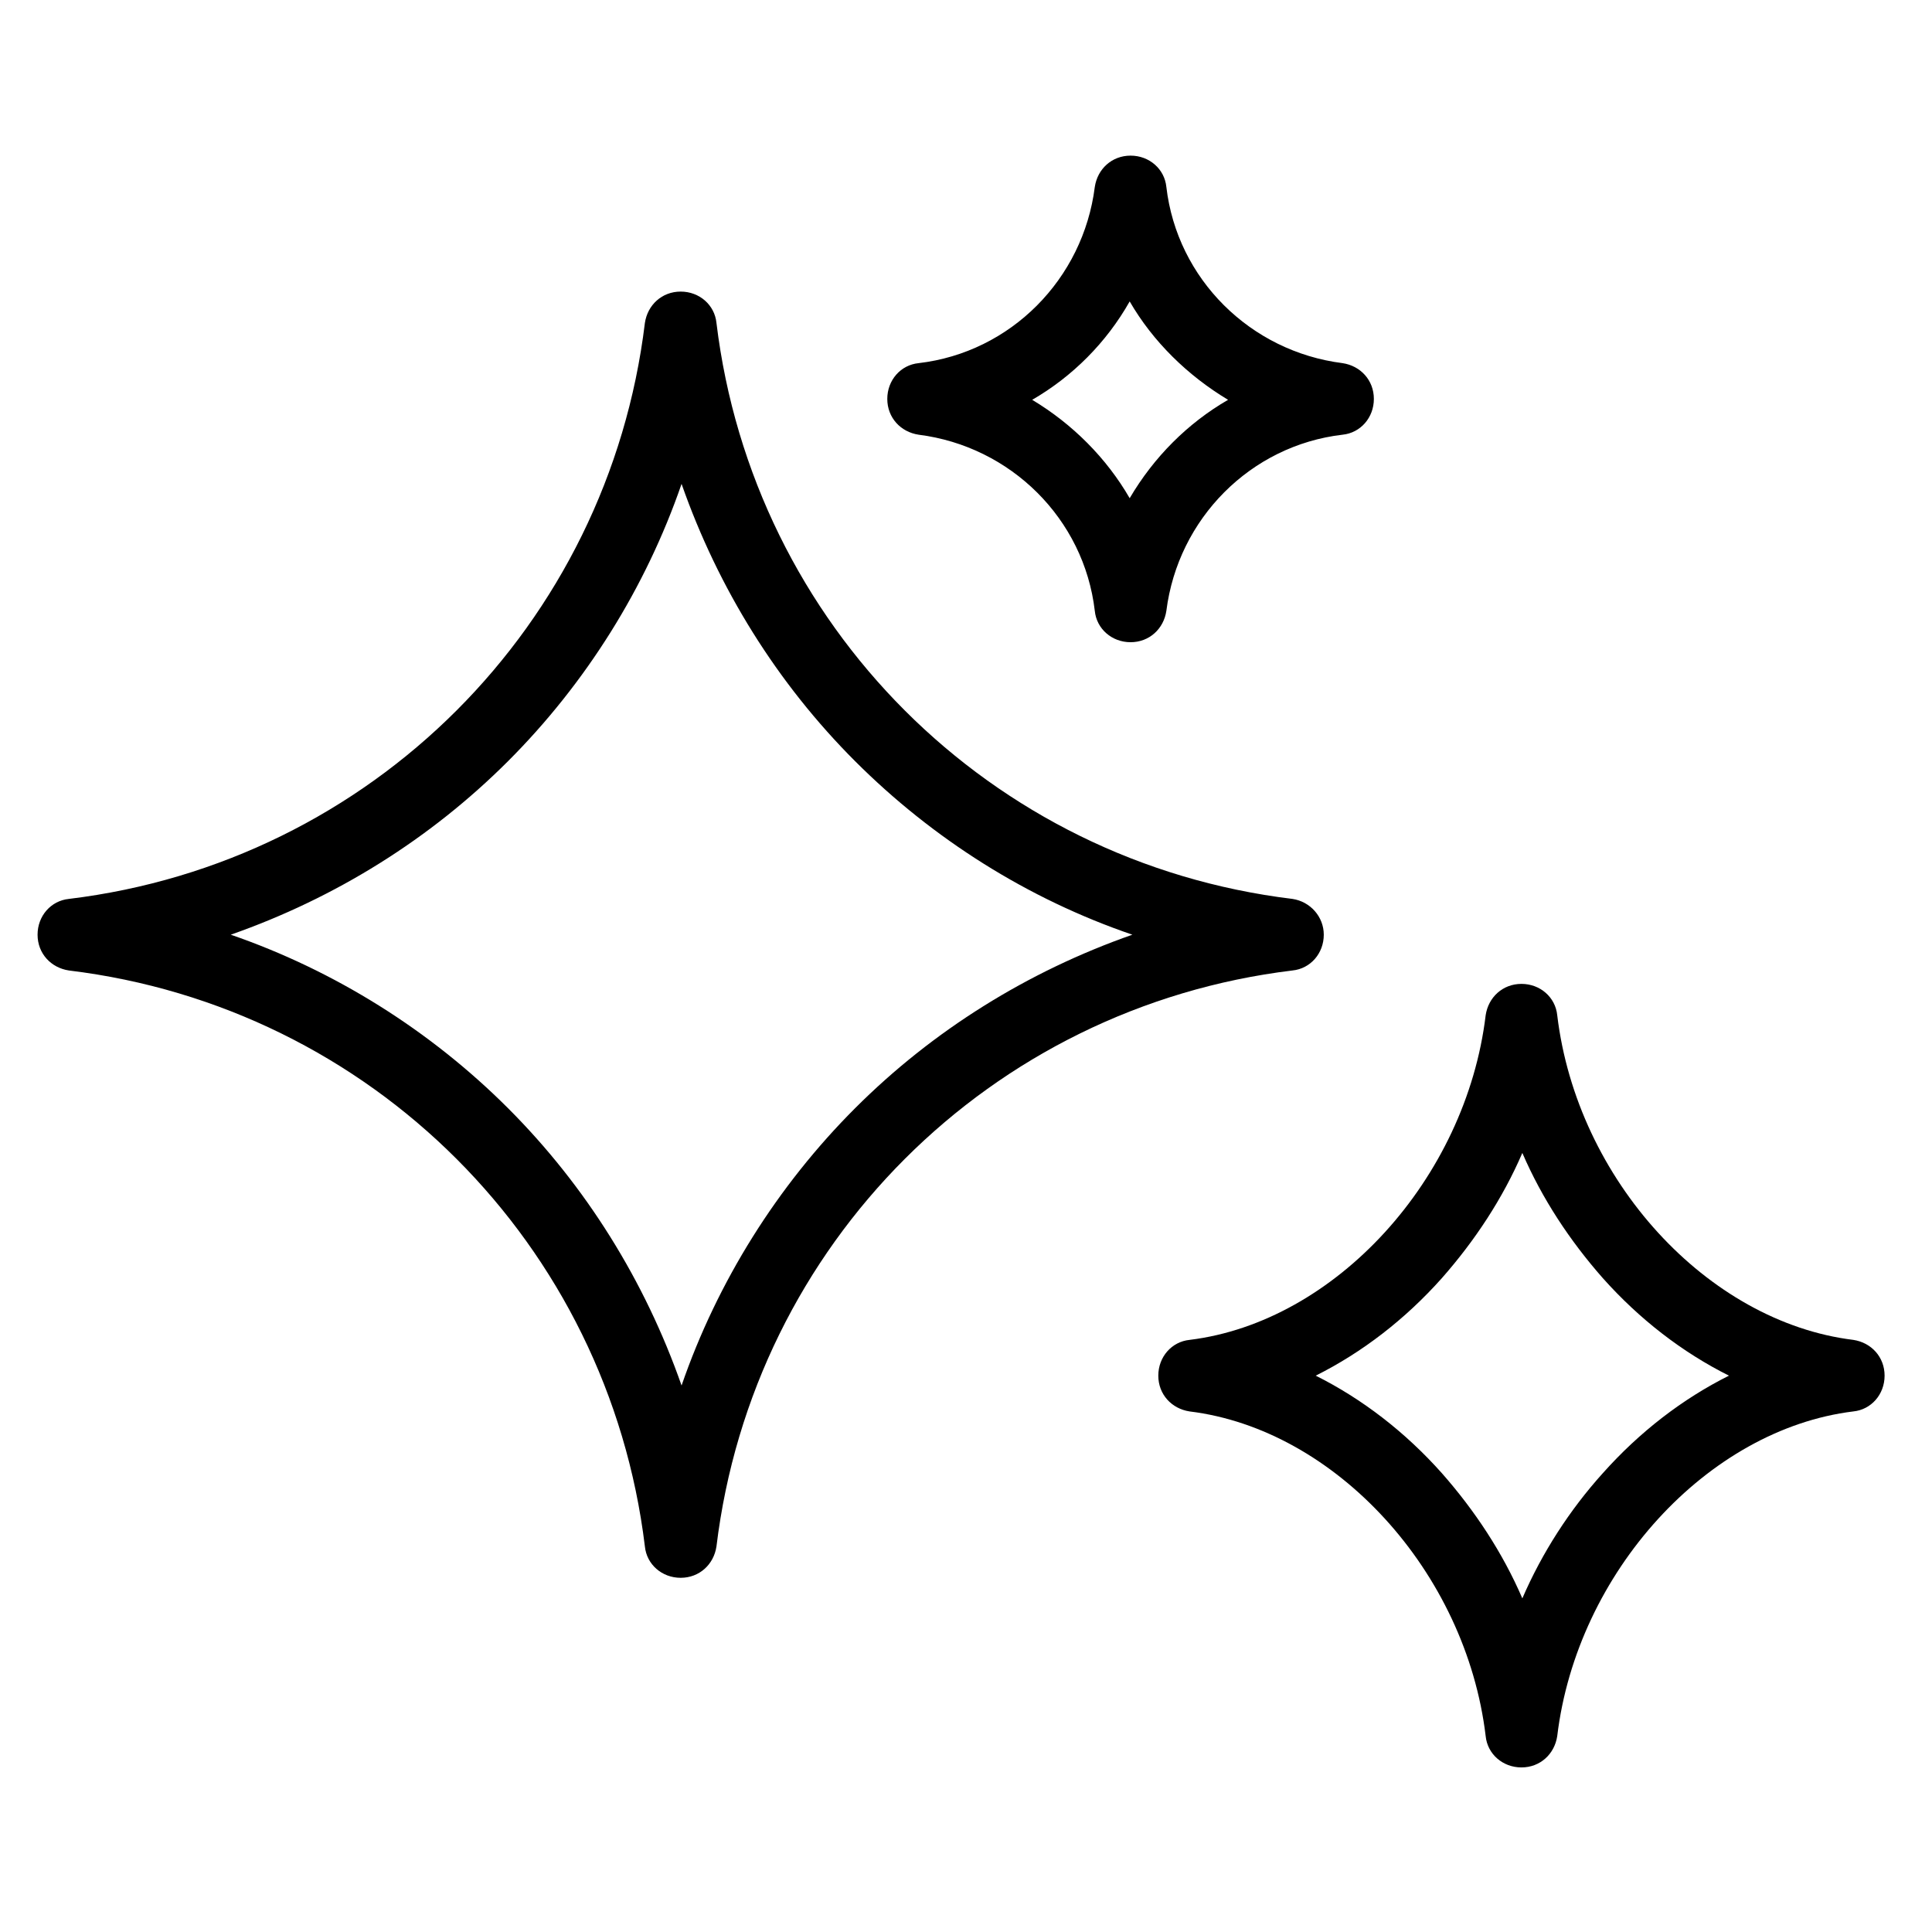
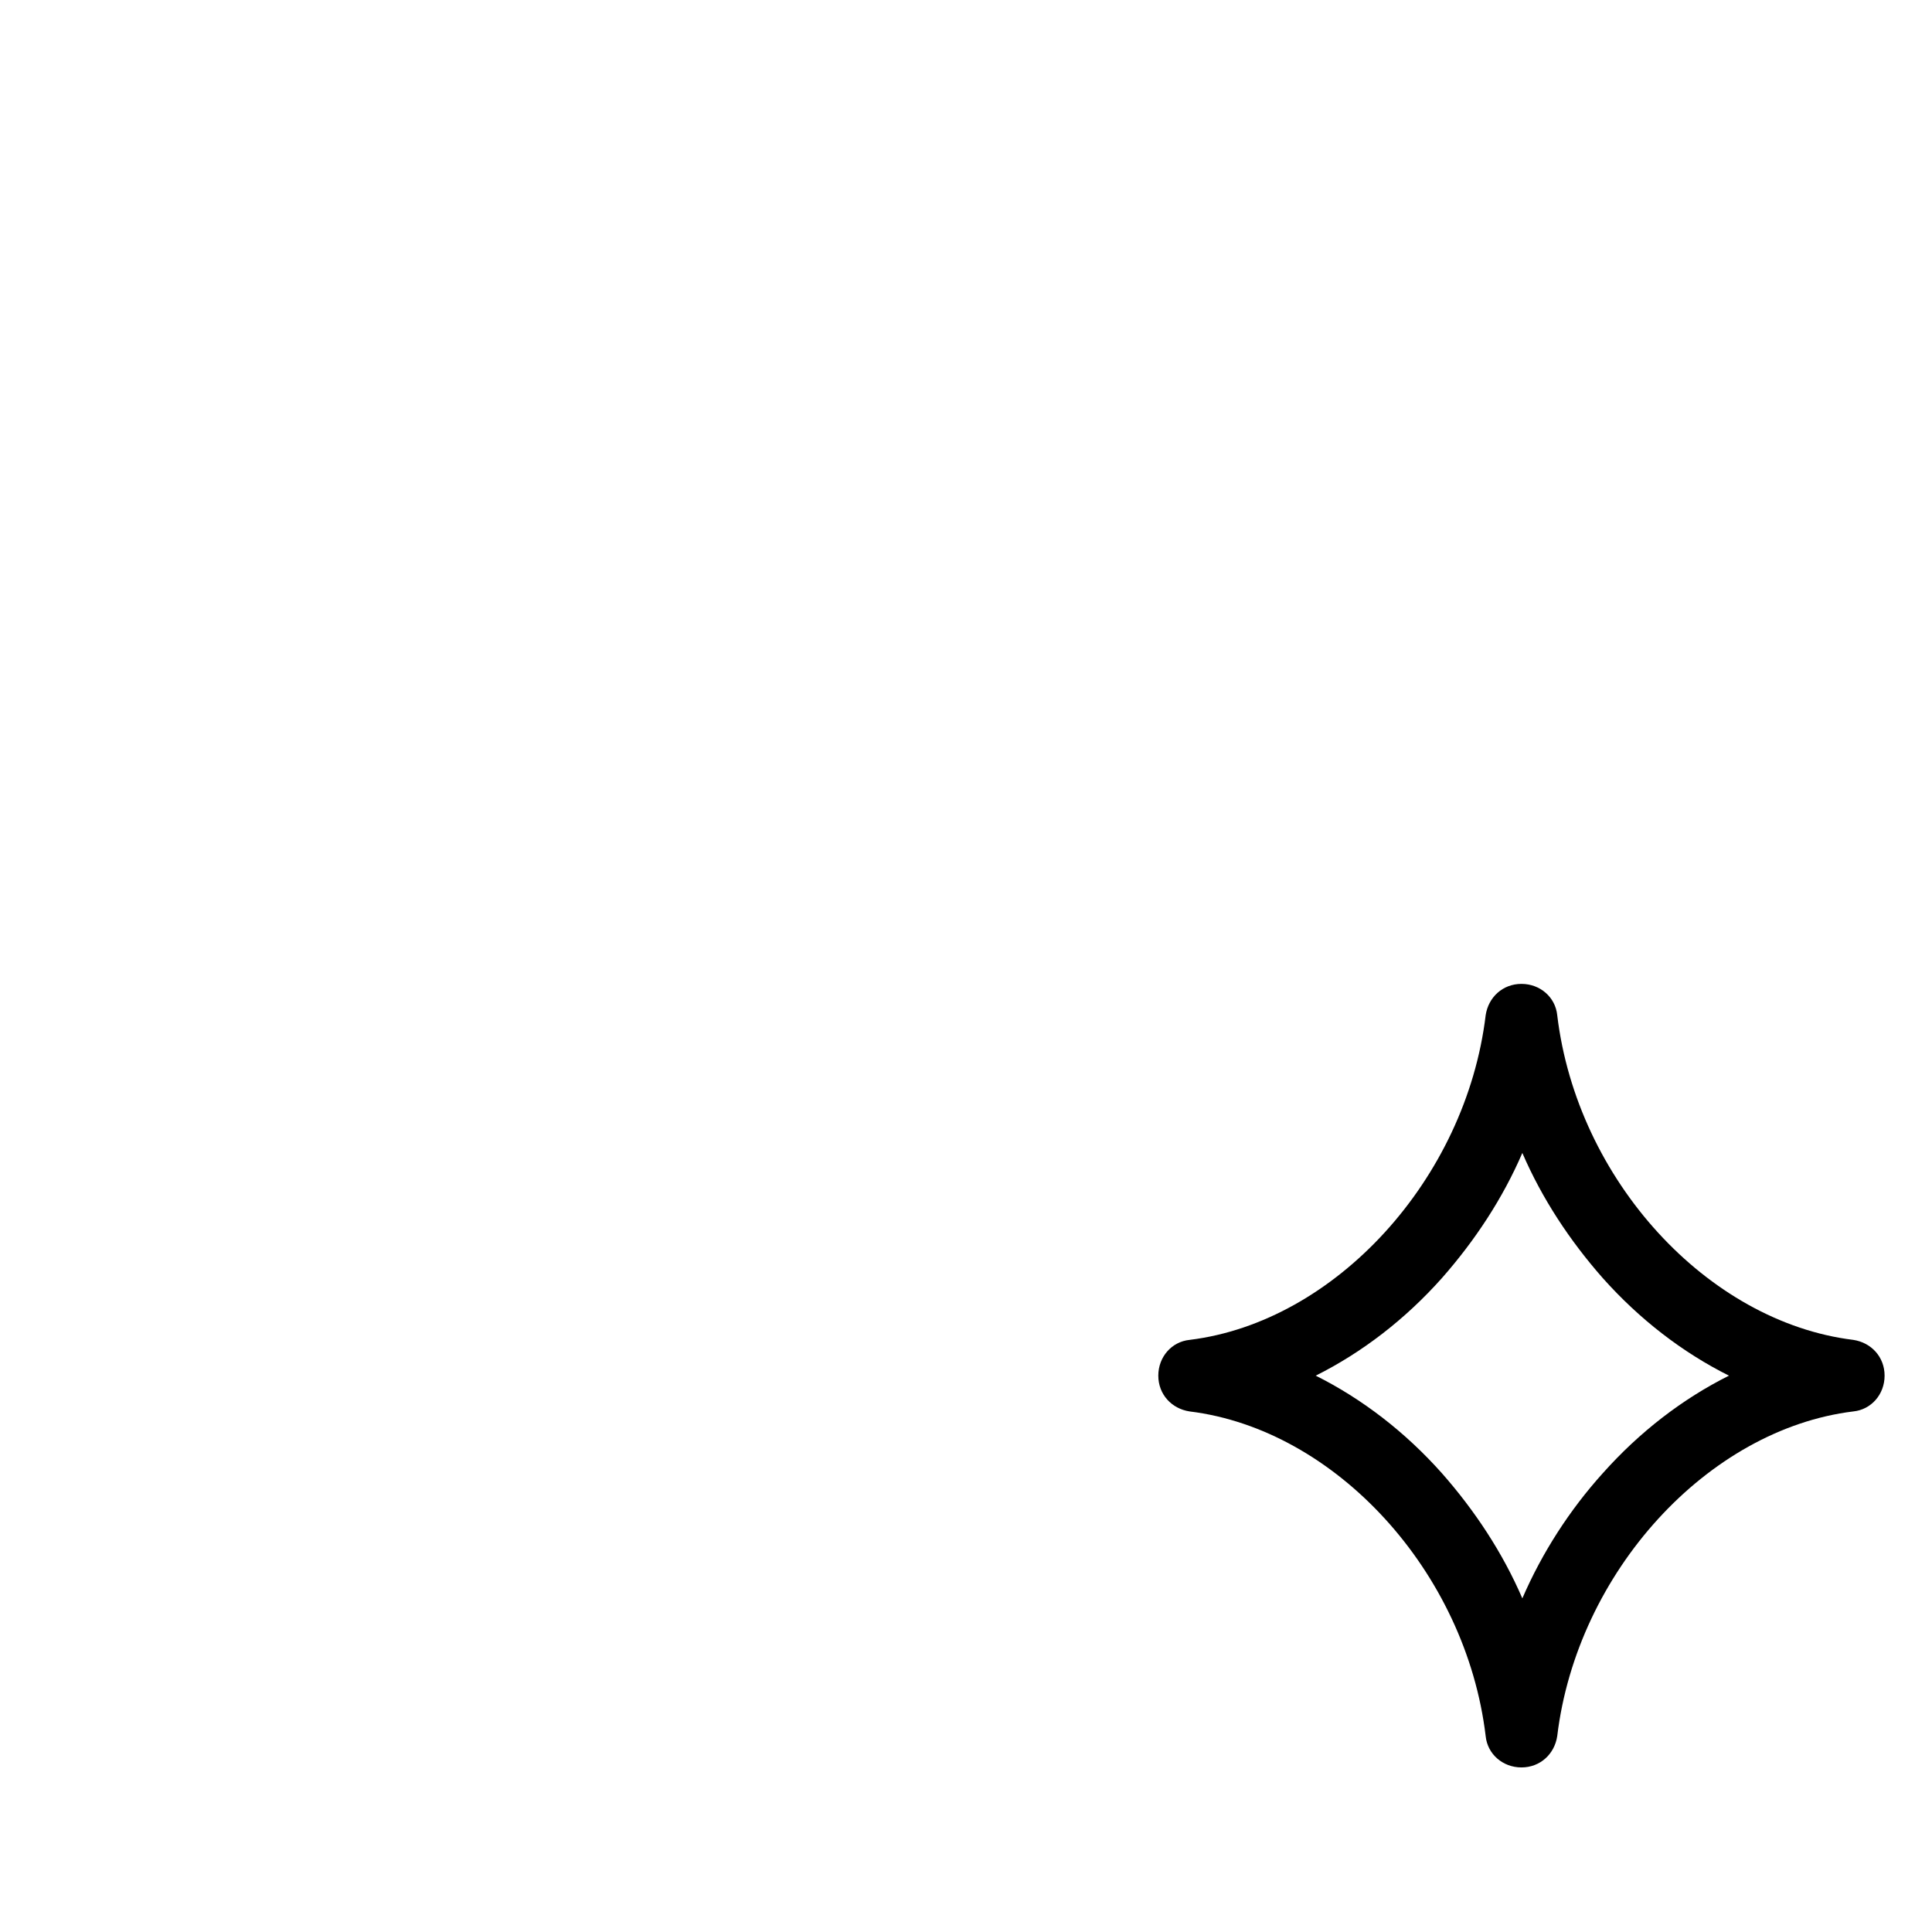
<svg xmlns="http://www.w3.org/2000/svg" viewBox="0 0 216 216" version="1.1">
  <g>
    <g id="Layer_1">
      <g>
-         <path d="M148,104.5c0-2-1.5-3.7-3.5-4-33.8-4.1-60.3-30.6-64.4-64.4-.2-2-1.9-3.5-4-3.5s-3.7,1.5-4,3.5c-4.1,33.8-30.6,60.3-64.4,64.4-2,.2-3.5,1.9-3.5,4s1.5,3.7,3.5,4c33.8,4.1,60.3,30.6,64.4,64.4.2,2,1.9,3.5,4,3.5s3.7-1.5,4-3.5c4.1-33.8,30.6-60.3,64.4-64.4,2-.2,3.5-1.9,3.5-4ZM126.6,104.5c-11.7,4.1-22.3,10.7-31,19.4-8.7,8.7-15.4,19.4-19.4,31-4.1-11.7-10.7-22.3-19.4-31-8.7-8.7-19.4-15.4-31-19.4,11.7-4.1,22.3-10.7,31-19.4,8.7-8.7,15.4-19.4,19.4-31,4.1,11.7,10.7,22.3,19.4,31s19.3,15.4,31,19.4Z" />
-         <path d="M102.7,48.6c10.3,1.3,18.5,9.4,19.7,19.7.2,2,1.9,3.5,4,3.5s3.7-1.5,4-3.5c1.3-10.3,9.4-18.5,19.7-19.7,2-.2,3.5-1.9,3.5-4s-1.5-3.7-3.5-4c-10.3-1.3-18.5-9.4-19.7-19.7-.2-2-1.9-3.5-4-3.5s-3.7,1.5-4,3.5c-1.3,10.3-9.4,18.5-19.7,19.7-2,.2-3.5,1.9-3.5,4s1.5,3.7,3.5,4ZM115.4,44.7c4.5-2.6,8.3-6.4,10.9-11,2.6,4.5,6.5,8.3,11,11-4.5,2.6-8.3,6.4-11,11-2.6-4.5-6.4-8.3-10.9-11Z" />
        <path d="M207.2,149.8h0c-16.3-2-30.9-17.9-33.1-36.3-.2-2-1.9-3.5-4-3.5s-3.7,1.5-4,3.5c-2.2,18.3-16.8,34.3-33.1,36.3-2,.2-3.5,1.9-3.5,4s1.5,3.7,3.5,4c16.3,2,30.9,17.9,33.1,36.3.2,2,1.9,3.5,4,3.5s3.7-1.5,4-3.5c2.2-18.3,16.8-34.3,33.1-36.3,2-.2,3.5-1.9,3.5-4s-1.5-3.7-3.5-4ZM193.3,153.8c-5.2,2.6-10,6.3-14.1,10.9-3.7,4.1-6.8,8.9-9,14-2.2-5.1-5.3-9.8-9-14-4.1-4.6-8.9-8.3-14.1-10.9,5.2-2.6,10-6.3,14.1-10.9,3.7-4.2,6.8-8.9,9-14,2.2,5.1,5.3,9.8,9,14,4.1,4.6,8.9,8.3,14.1,10.9Z" />
      </g>
    </g>
  </g>
</svg>